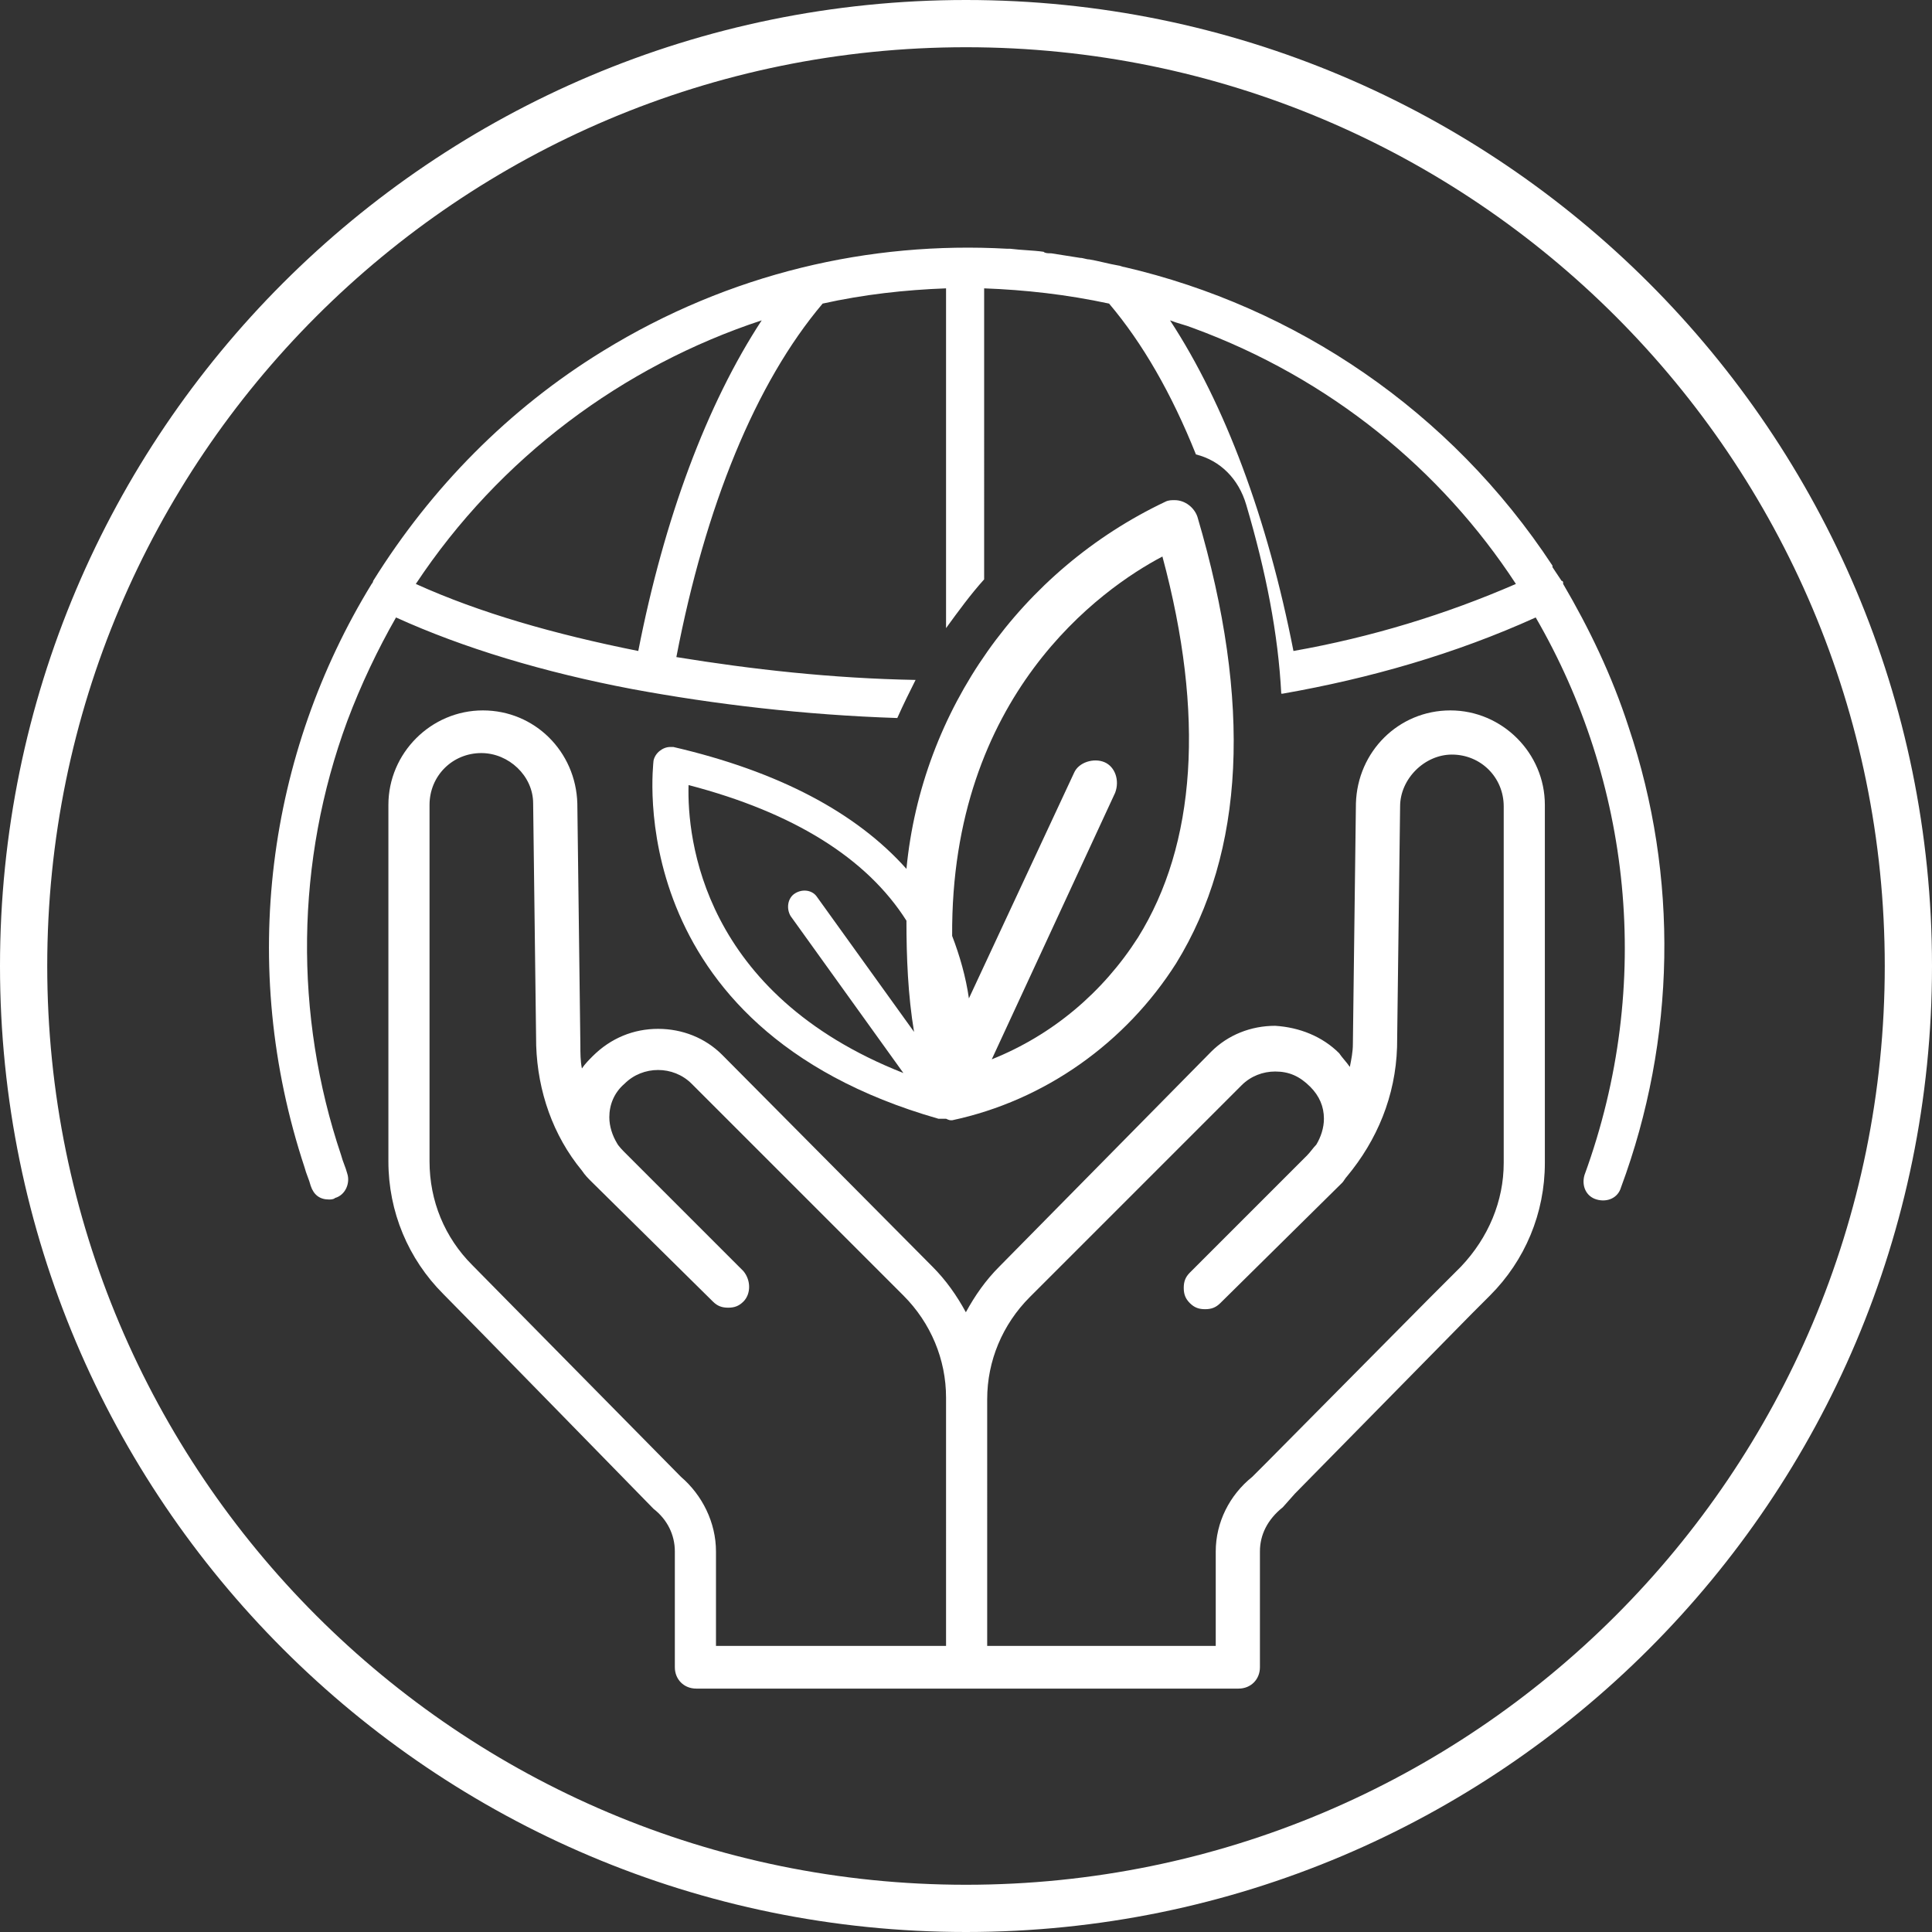
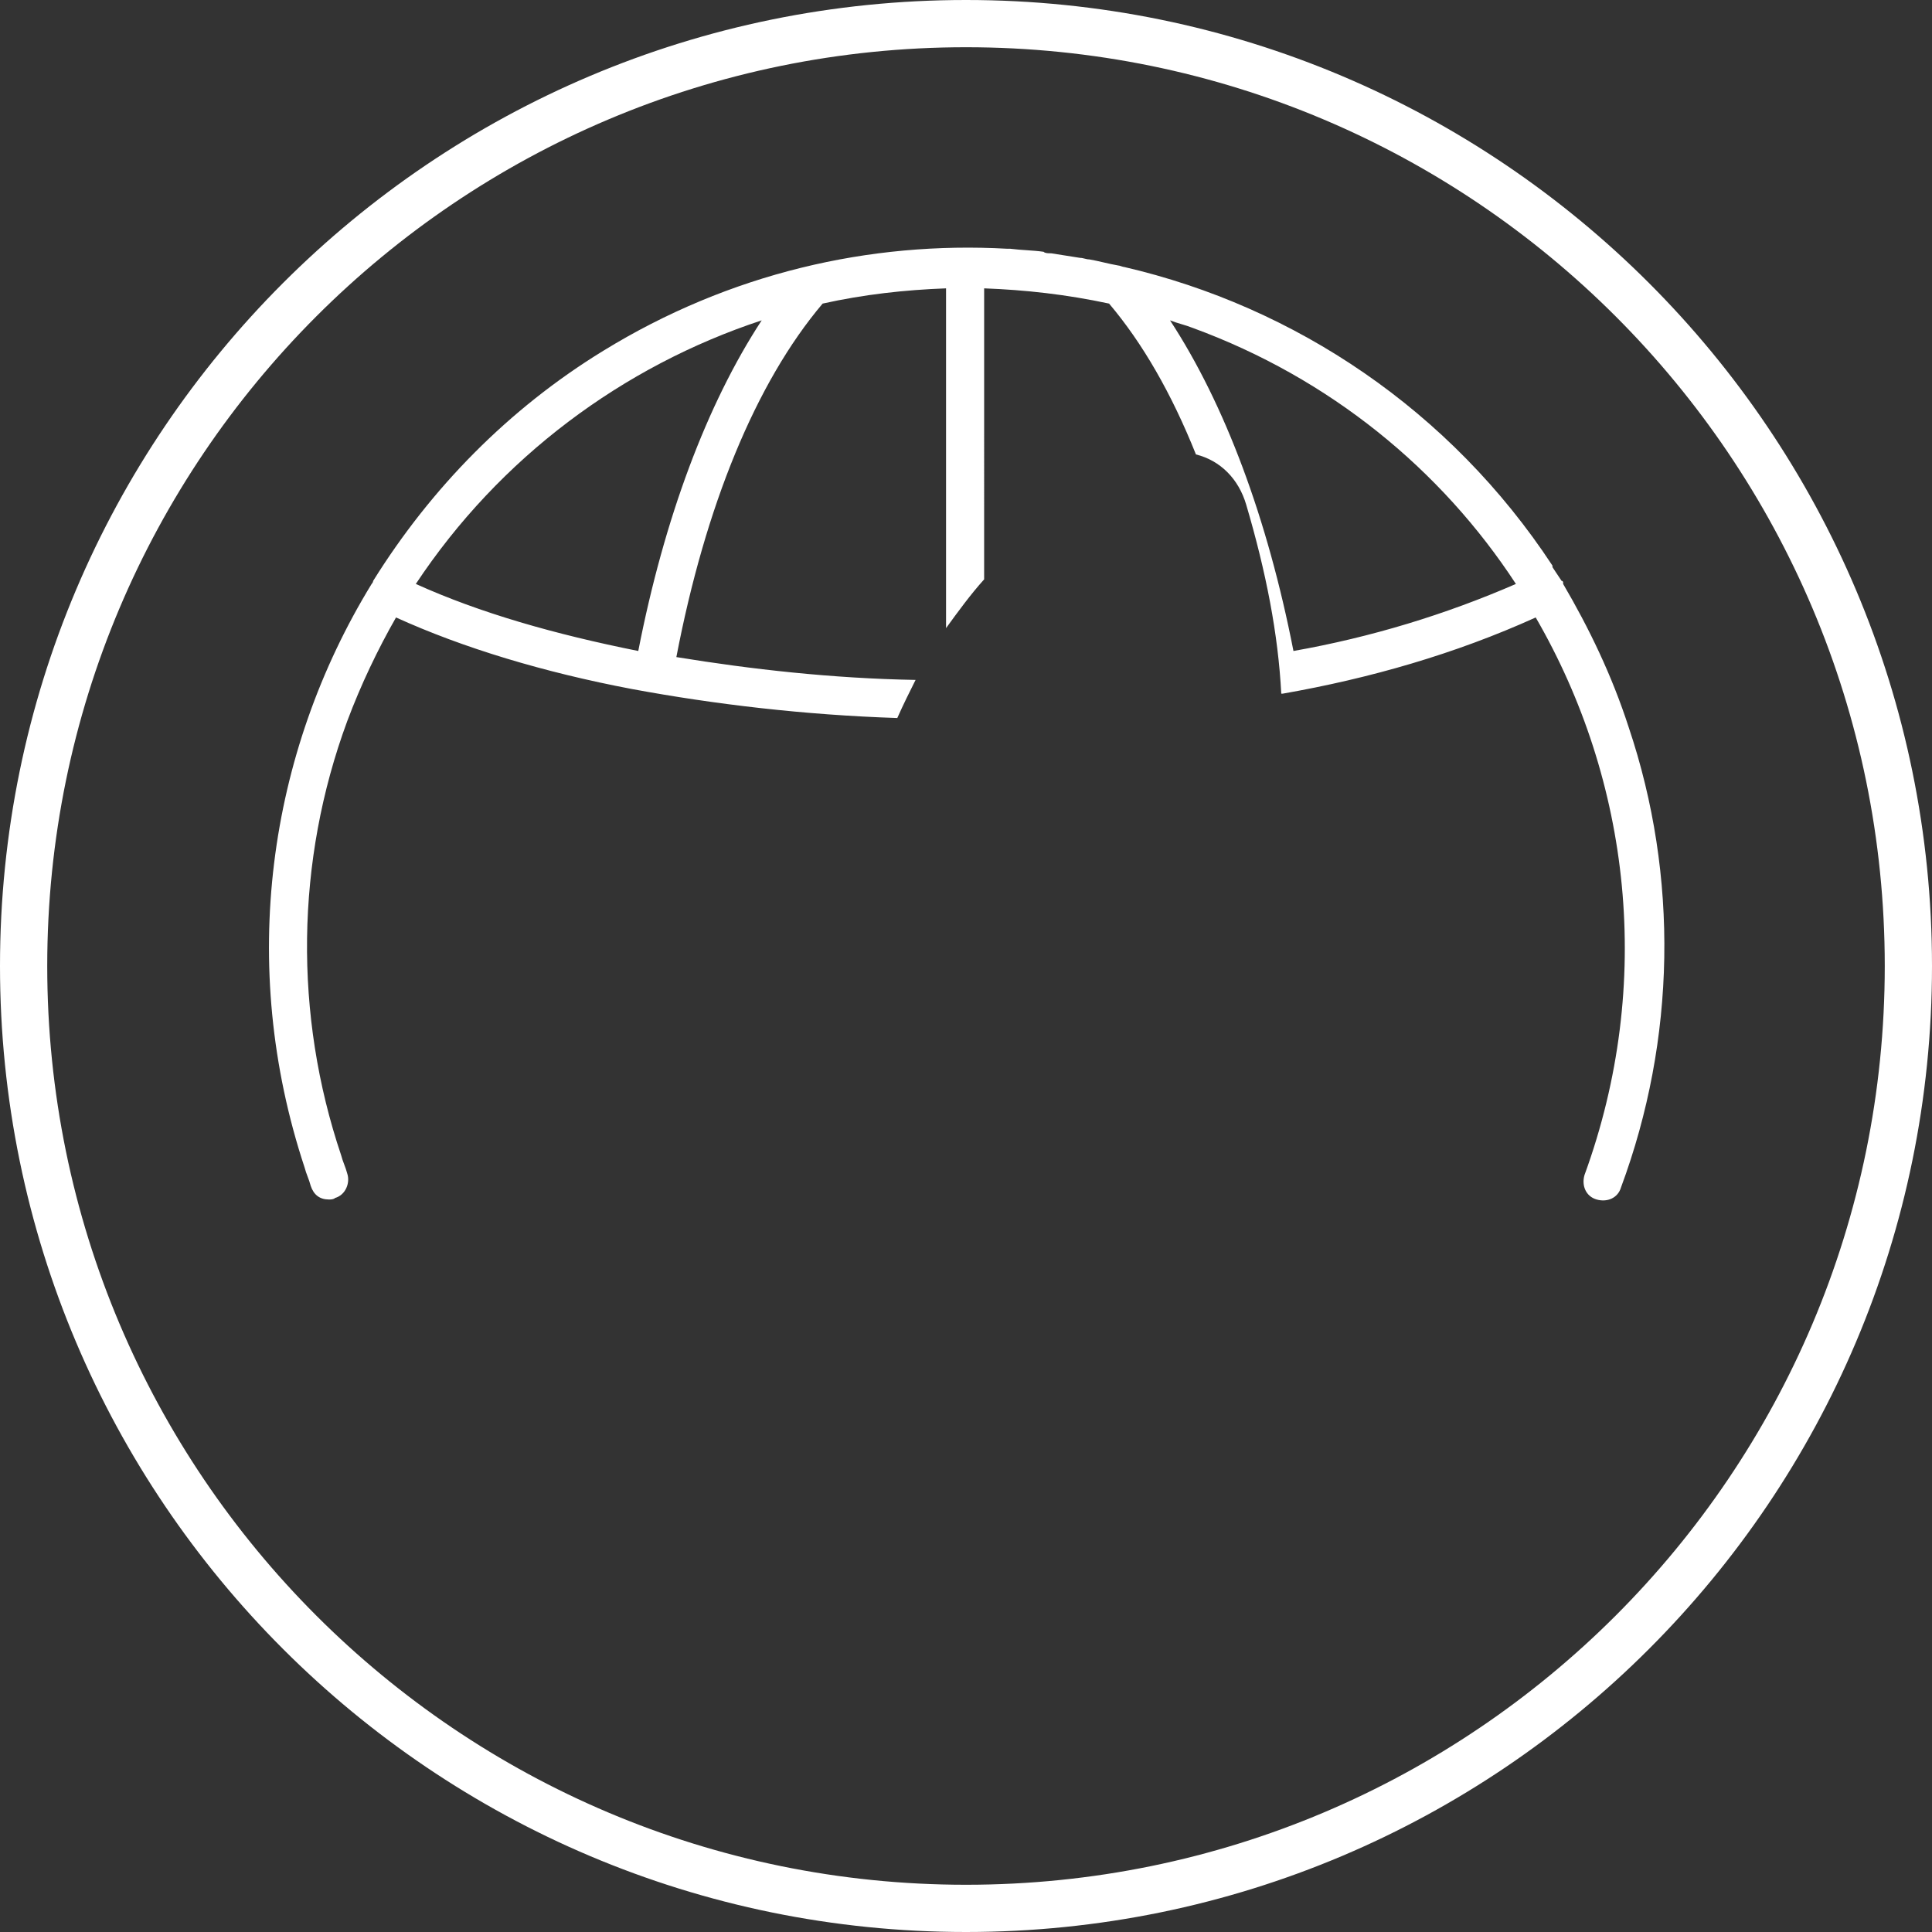
<svg xmlns="http://www.w3.org/2000/svg" version="1.1" id="Layer_1" x="0px" y="0px" viewBox="0 0 126.8 126.8" style="enable-background:new 0 0 126.8 126.8;" xml:space="preserve">
  <rect x="0" y="0" width="126.8" height="126.8" fill="#333333" stroke="none" />
  <style type="text/css">
	.st0{fill:#FFFFFF;}
</style>
  <g>
    <g transform="translate(17.591 16.325)">
      <g>
        <path class="st0" d="M89.3,31.4C88.2,28,86.7,24.9,85,22c0,0,0,0,0-0.1c0,0,0-0.1-0.1-0.1l0,0c-0.2-0.3-0.4-0.6-0.6-0.9     c0,0,0-0.1,0-0.1C77.6,10.6,67.4,3.8,56.2,1.2c0,0,0,0,0,0c-0.1,0-0.3-0.1-0.4-0.1c-0.6-0.1-1.3-0.3-1.9-0.4     c-0.2,0-0.4-0.1-0.6-0.1c-0.6-0.1-1.3-0.2-1.9-0.3c-0.2,0-0.4,0-0.5-0.1c-0.7-0.1-1.4-0.1-2.2-0.2c-0.1,0-0.2,0-0.2,0     c-9-0.5-18.2,1.6-26.5,6.7c-6.2,3.8-11.3,9-15.1,15.1c0,0,0,0.1-0.1,0.2c-6.8,11.1-8.8,25-4.4,38.3c0.1,0.4,0.3,0.8,0.4,1.2     C3,62.1,3.4,62.4,4,62.4c0.1,0,0.3,0,0.4-0.1c0.7-0.2,1-1,0.8-1.6c-0.1-0.4-0.3-0.8-0.4-1.2C1.7,50.3,1.8,40.2,5.2,31     c0.9-2.4,2-4.7,3.2-6.8c4.4,2,9.7,3.6,15.5,4.7c0,0,0,0,0,0l0,0c5.4,1,11.3,1.7,17.4,1.9c0.4-0.9,0.8-1.7,1.2-2.5     c-5.5-0.1-10.8-0.7-15.7-1.5c1.9-9.9,5.2-18,9.6-23.2c2.7-0.6,5.4-0.9,8.1-1v22.3c0.8-1.1,1.6-2.2,2.5-3.2V2.6     c2.7,0.1,5.4,0.4,8.2,1c2.2,2.6,4.1,5.9,5.7,9.9c1.6,0.4,2.8,1.6,3.3,3.3c1.3,4.4,2.1,8.5,2.3,12.4l0.1,0c5.7-1,11.3-2.6,16.6-5     c6.2,10.7,7.8,24,3.2,36.6c-0.2,0.7,0.1,1.4,0.8,1.6s1.4-0.1,1.6-0.8C92.4,51.9,92.6,41.2,89.3,31.4z M24.3,26.4     c-5.5-1.1-10.4-2.5-14.6-4.4c5.5-8.3,13.6-14.3,22.7-17.3C28.8,10.2,26,17.7,24.3,26.4z M67.3,26.4c-1.7-8.7-4.5-16.2-8.1-21.7     c0.5,0.2,1,0.3,1.5,0.5C69.7,8.5,77,14.5,81.9,22C77.3,24,72.4,25.5,67.3,26.4z" />
      </g>
-       <path class="st0" d="M65.1,85.5c0-1.1,0.5-2.1,1.5-2.9l0.8-0.9L79,69.9l0,0l1.2-1.2v0c2.3-2.3,3.6-5.4,3.6-8.7V36.5    c0-3.4-2.8-6.2-6.2-6.2c-3.4,0-6.1,2.7-6.2,6.1l-0.2,15.8c0,0.5-0.1,1-0.2,1.5c-0.2-0.3-0.5-0.6-0.7-0.9c-1.1-1.1-2.6-1.7-4.2-1.8    c-1.6,0-3.1,0.6-4.2,1.7L48,66.8c-0.9,0.9-1.6,1.9-2.2,3c-0.6-1.1-1.3-2.1-2.2-3L29.8,52.9c-1.1-1.1-2.6-1.7-4.2-1.7    c-1.6,0-3.1,0.6-4.3,1.8c-0.2,0.2-0.5,0.5-0.7,0.8c-0.1-0.5-0.1-1-0.1-1.5l-0.2-15.9c-0.1-3.4-2.8-6.1-6.2-6.1    c-3.4,0-6.2,2.8-6.2,6.2v23.4c0,3.3,1.3,6.4,3.6,8.7c1.4,1.4,13.7,14,13.8,14.1c0.9,0.7,1.4,1.7,1.4,2.8v7.6    c0,0.8,0.6,1.4,1.4,1.4h17.8h17.8c0.8,0,1.4-0.6,1.4-1.4V85.5z M44.4,91.7h-15v-6.2c0-1.9-0.9-3.7-2.3-4.9L13.4,66.7    c-1.8-1.8-2.8-4.2-2.8-6.8V36.5c0-1.9,1.5-3.4,3.4-3.4c1.8,0,3.4,1.5,3.4,3.3l0.2,15.9c0.1,3,1.1,5.9,3,8.2    c0.2,0.3,0.4,0.5,0.6,0.7l8,7.9c0.3,0.3,0.6,0.4,1,0.4h0c0.4,0,0.7-0.1,1-0.4c0.5-0.5,0.5-1.4,0-2c-1.1-1.1-3.3-3.3-3.4-3.4    l-4.3-4.3c-0.2-0.2-0.5-0.5-0.6-0.7c-0.3-0.5-0.5-1.1-0.5-1.7c0-0.8,0.3-1.6,1-2.2c0.6-0.6,1.4-0.9,2.2-0.9c0.8,0,1.6,0.3,2.2,0.9    l13.9,13.9c1.8,1.8,2.8,4.2,2.8,6.7V91.7z M64.6,80.6c-1.5,1.2-2.4,3-2.4,4.9v6.2h-15V75.5c0-2.5,1-4.9,2.8-6.7l13.9-13.9    c0.6-0.6,1.4-0.9,2.2-0.9c0.9,0,1.6,0.3,2.3,1c0.6,0.6,0.9,1.3,0.9,2.1c0,0.6-0.2,1.2-0.5,1.7c-0.2,0.2-0.4,0.5-0.6,0.7l-4.3,4.3    l0,0l-3.4,3.4c-0.3,0.3-0.4,0.6-0.4,1c0,0.4,0.1,0.7,0.4,1c0.3,0.3,0.6,0.4,1,0.4h0c0.4,0,0.7-0.1,1-0.4l8-7.9    c0.1-0.1,0.2-0.3,0.3-0.4c2-2.4,3.2-5.3,3.3-8.5l0.2-15.8c0-1.8,1.6-3.4,3.4-3.4c1.9,0,3.4,1.5,3.4,3.4v23.4c0,2.5-1,4.9-2.8,6.8    l-2.1,2.1l0,0L65.4,79.8L64.6,80.6z" />
-       <path class="st0" d="M44.8,57.2L44.8,57.2c0,0,0.1,0,0.1,0h0c6.1-1.3,11.4-5.1,14.7-10.3c4.5-7.3,5-17.1,1.4-29.3    c-0.2-0.6-0.8-1.1-1.5-1.1c-0.2,0-0.4,0-0.6,0.1c-9.5,4.5-16,13.7-17,24.1c-3.3-3.7-8.4-6.4-15.3-8c-0.1,0-0.2,0-0.2,0    c-0.5,0-1,0.4-1.1,0.9c0,0.2-2.3,17.5,18.7,23.5c0.1,0,0.1,0,0.2,0c0,0,0.1,0,0.1,0c0,0,0,0,0,0c0.1,0,0.1,0,0.2,0    C44.7,57.2,44.8,57.2,44.8,57.2z M58.7,20.2c2.8,10.4,2.2,18.9-1.6,25c-2.3,3.6-5.6,6.4-9.6,8l8.1-17.5c0.3-0.8,0-1.7-0.7-2    s-1.7,0-2,0.7L46,49.2c-0.2-1.4-0.6-2.8-1.1-4.1C44.8,29.3,54.7,22.3,58.7,20.2z M34.3,43.8l7.4,10.3l0,0    c-13.2-5.2-14.2-15.4-14.1-18.9c6.9,1.8,11.7,4.8,14.3,8.9c0,2.4,0.1,4.9,0.5,7.3L36,42.5c-0.3-0.4-0.9-0.5-1.4-0.2    C34.1,42.6,34,43.3,34.3,43.8z" />
    </g>
    <path class="st0" d="M63.4,126.8C28.4,126.8,0,98.4,0,63.4C0,28.4,28.4,0,63.4,0c35,0,63.4,28.4,63.4,63.4   C126.8,98.4,98.4,126.8,63.4,126.8C63.4,126.8,63.4,126.8,63.4,126.8z M63.4,3.1c-33.3,0-60.3,27-60.3,60.3s27,60.3,60.3,60.3   s60.3-27,60.3-60.3c0,0,0,0,0,0l0,0C123.7,30.1,96.7,3.1,63.4,3.1z" />
  </g>
</svg>